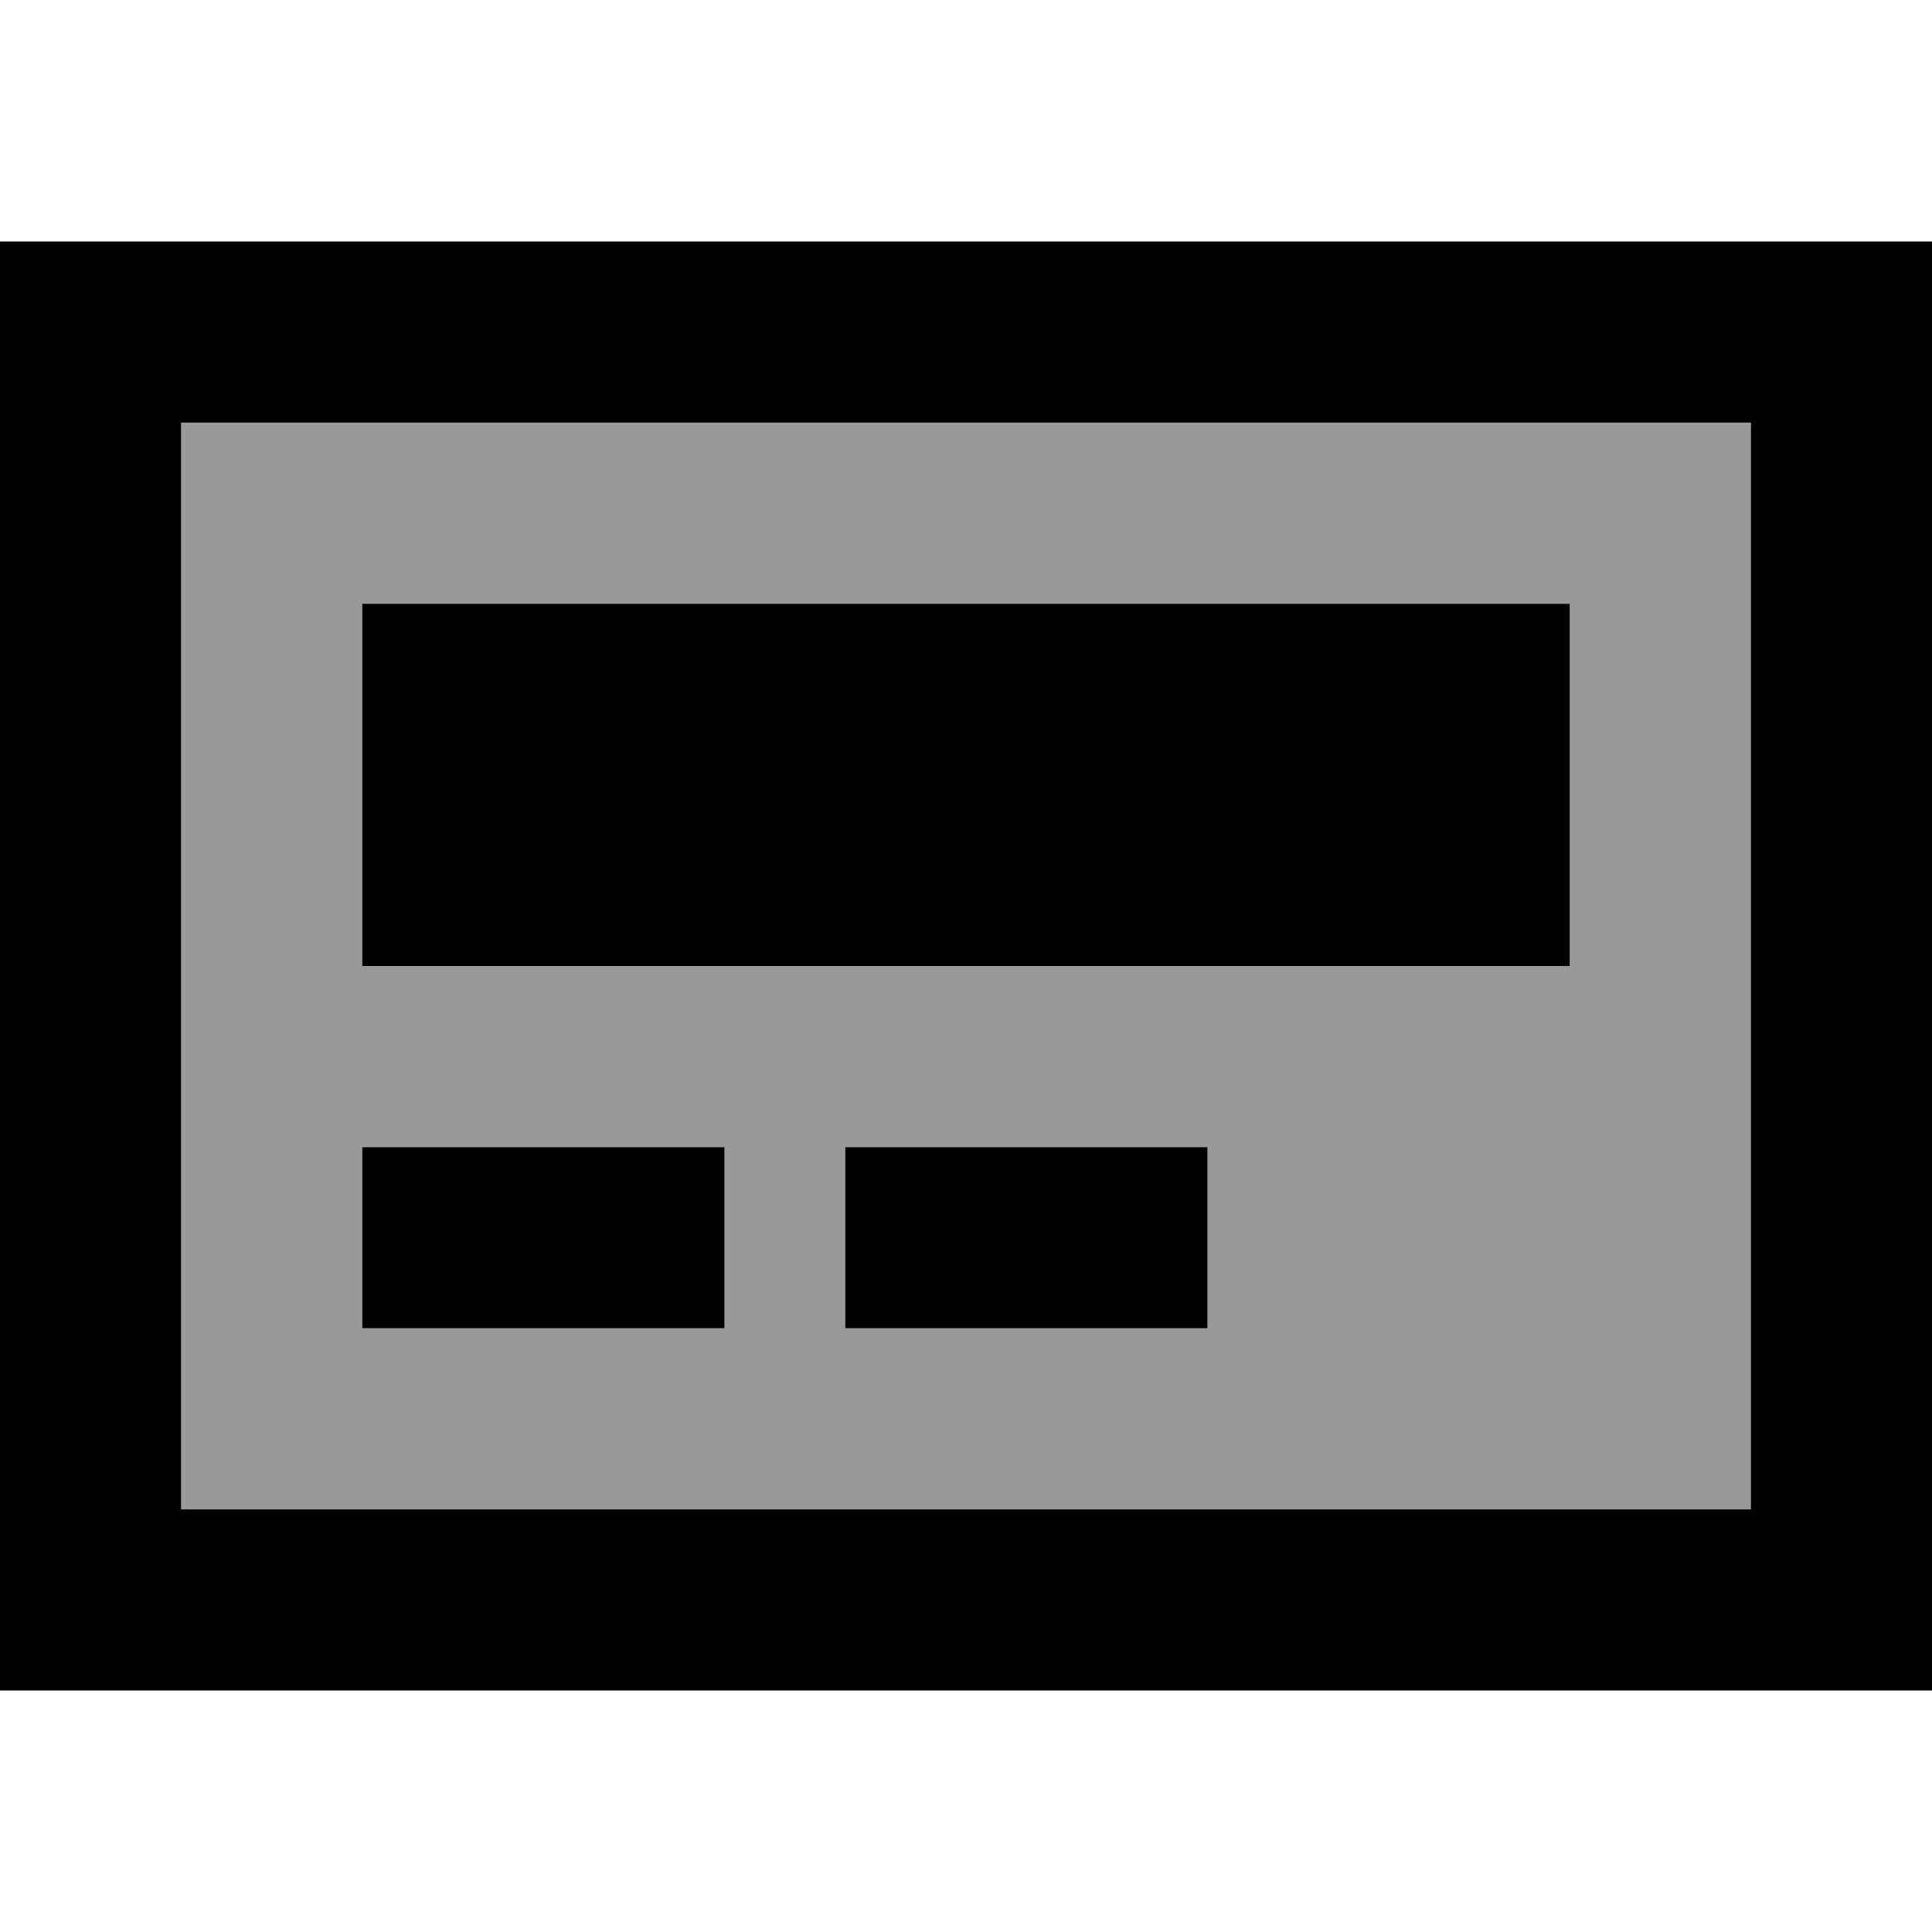
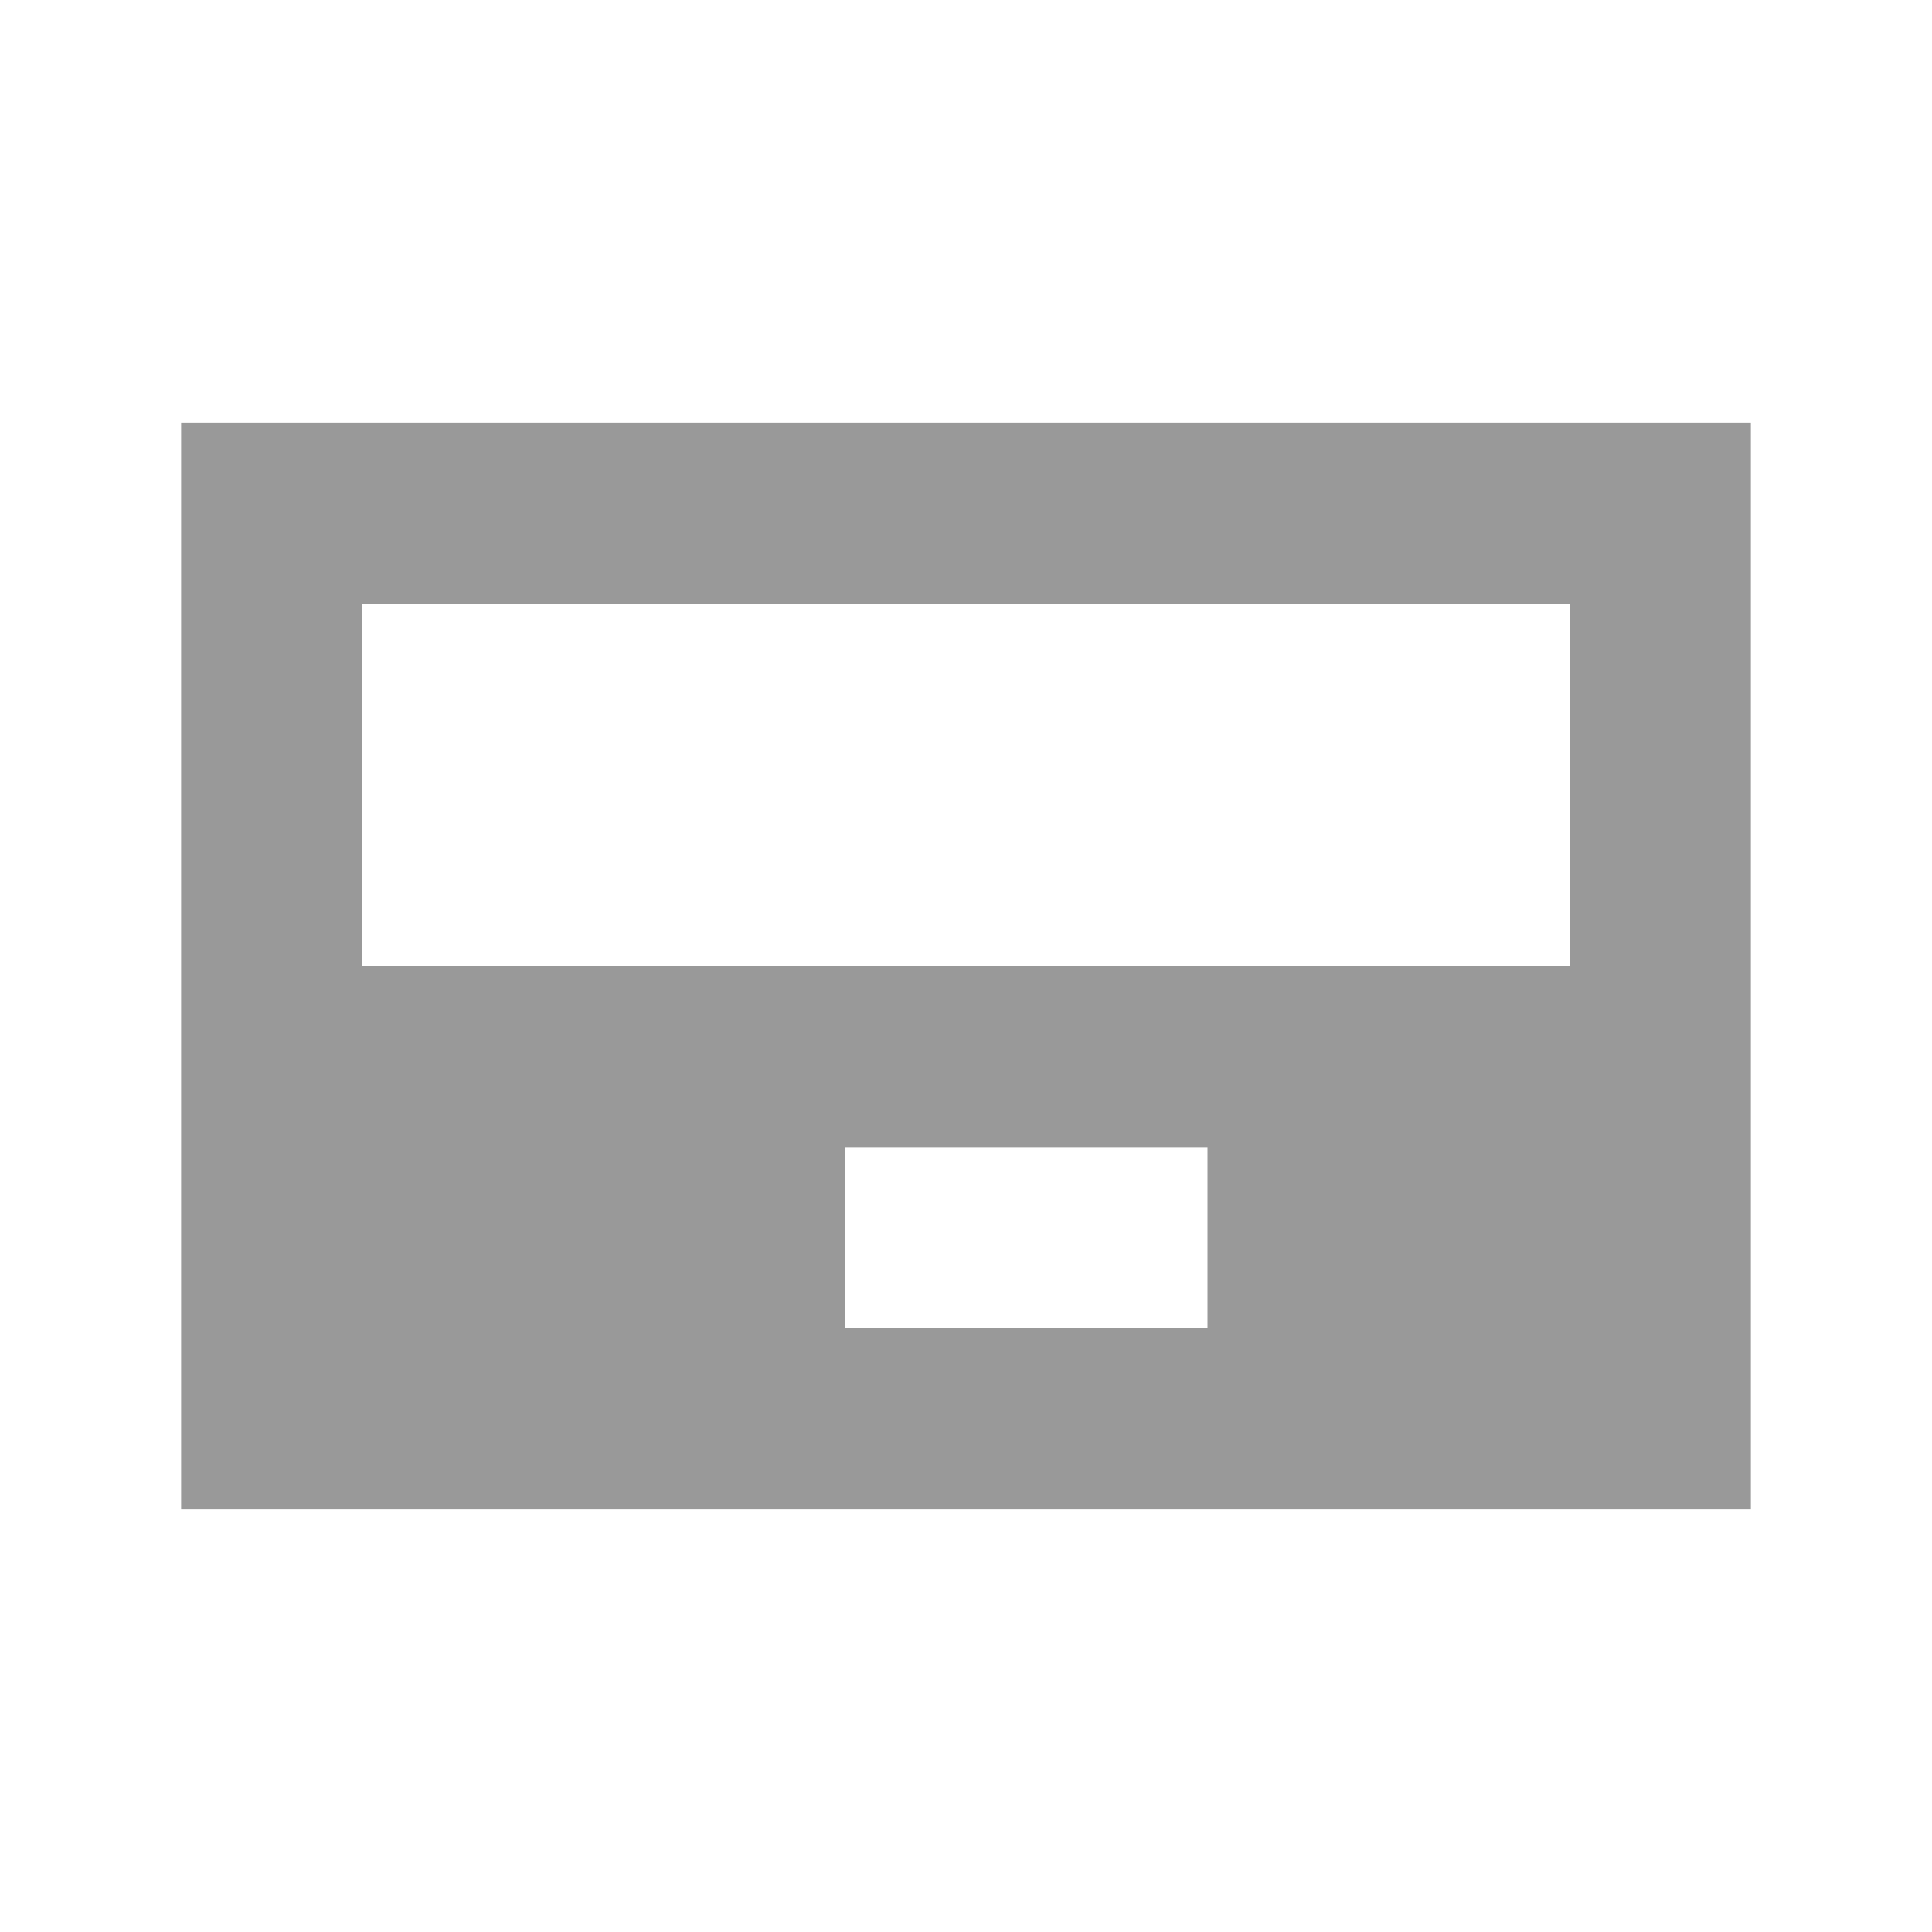
<svg xmlns="http://www.w3.org/2000/svg" viewBox="0 0 512 512">
-   <path style="fill:currentColor;opacity:.4" d="M48 112l416 0 0 288-416 0 0-288zm48 48l0 96 320 0 0-96-320 0zm0 144l0 48 96 0 0-48-96 0zm128 0l0 48 96 0 0-48-96 0z" />
-   <path style="fill:currentColor;opacity:1" d="M48 112l0 288 416 0 0-288-416 0zM0 64l512 0 0 384-512 0 0-384zm96 96l320 0 0 96-320 0 0-96zm96 144l0 48-96 0 0-48 96 0zm32 48l0-48 96 0 0 48-96 0z" />
+   <path style="fill:currentColor;opacity:.4" d="M48 112l416 0 0 288-416 0 0-288zm48 48l0 96 320 0 0-96-320 0zm0 144zm128 0l0 48 96 0 0-48-96 0z" />
</svg>